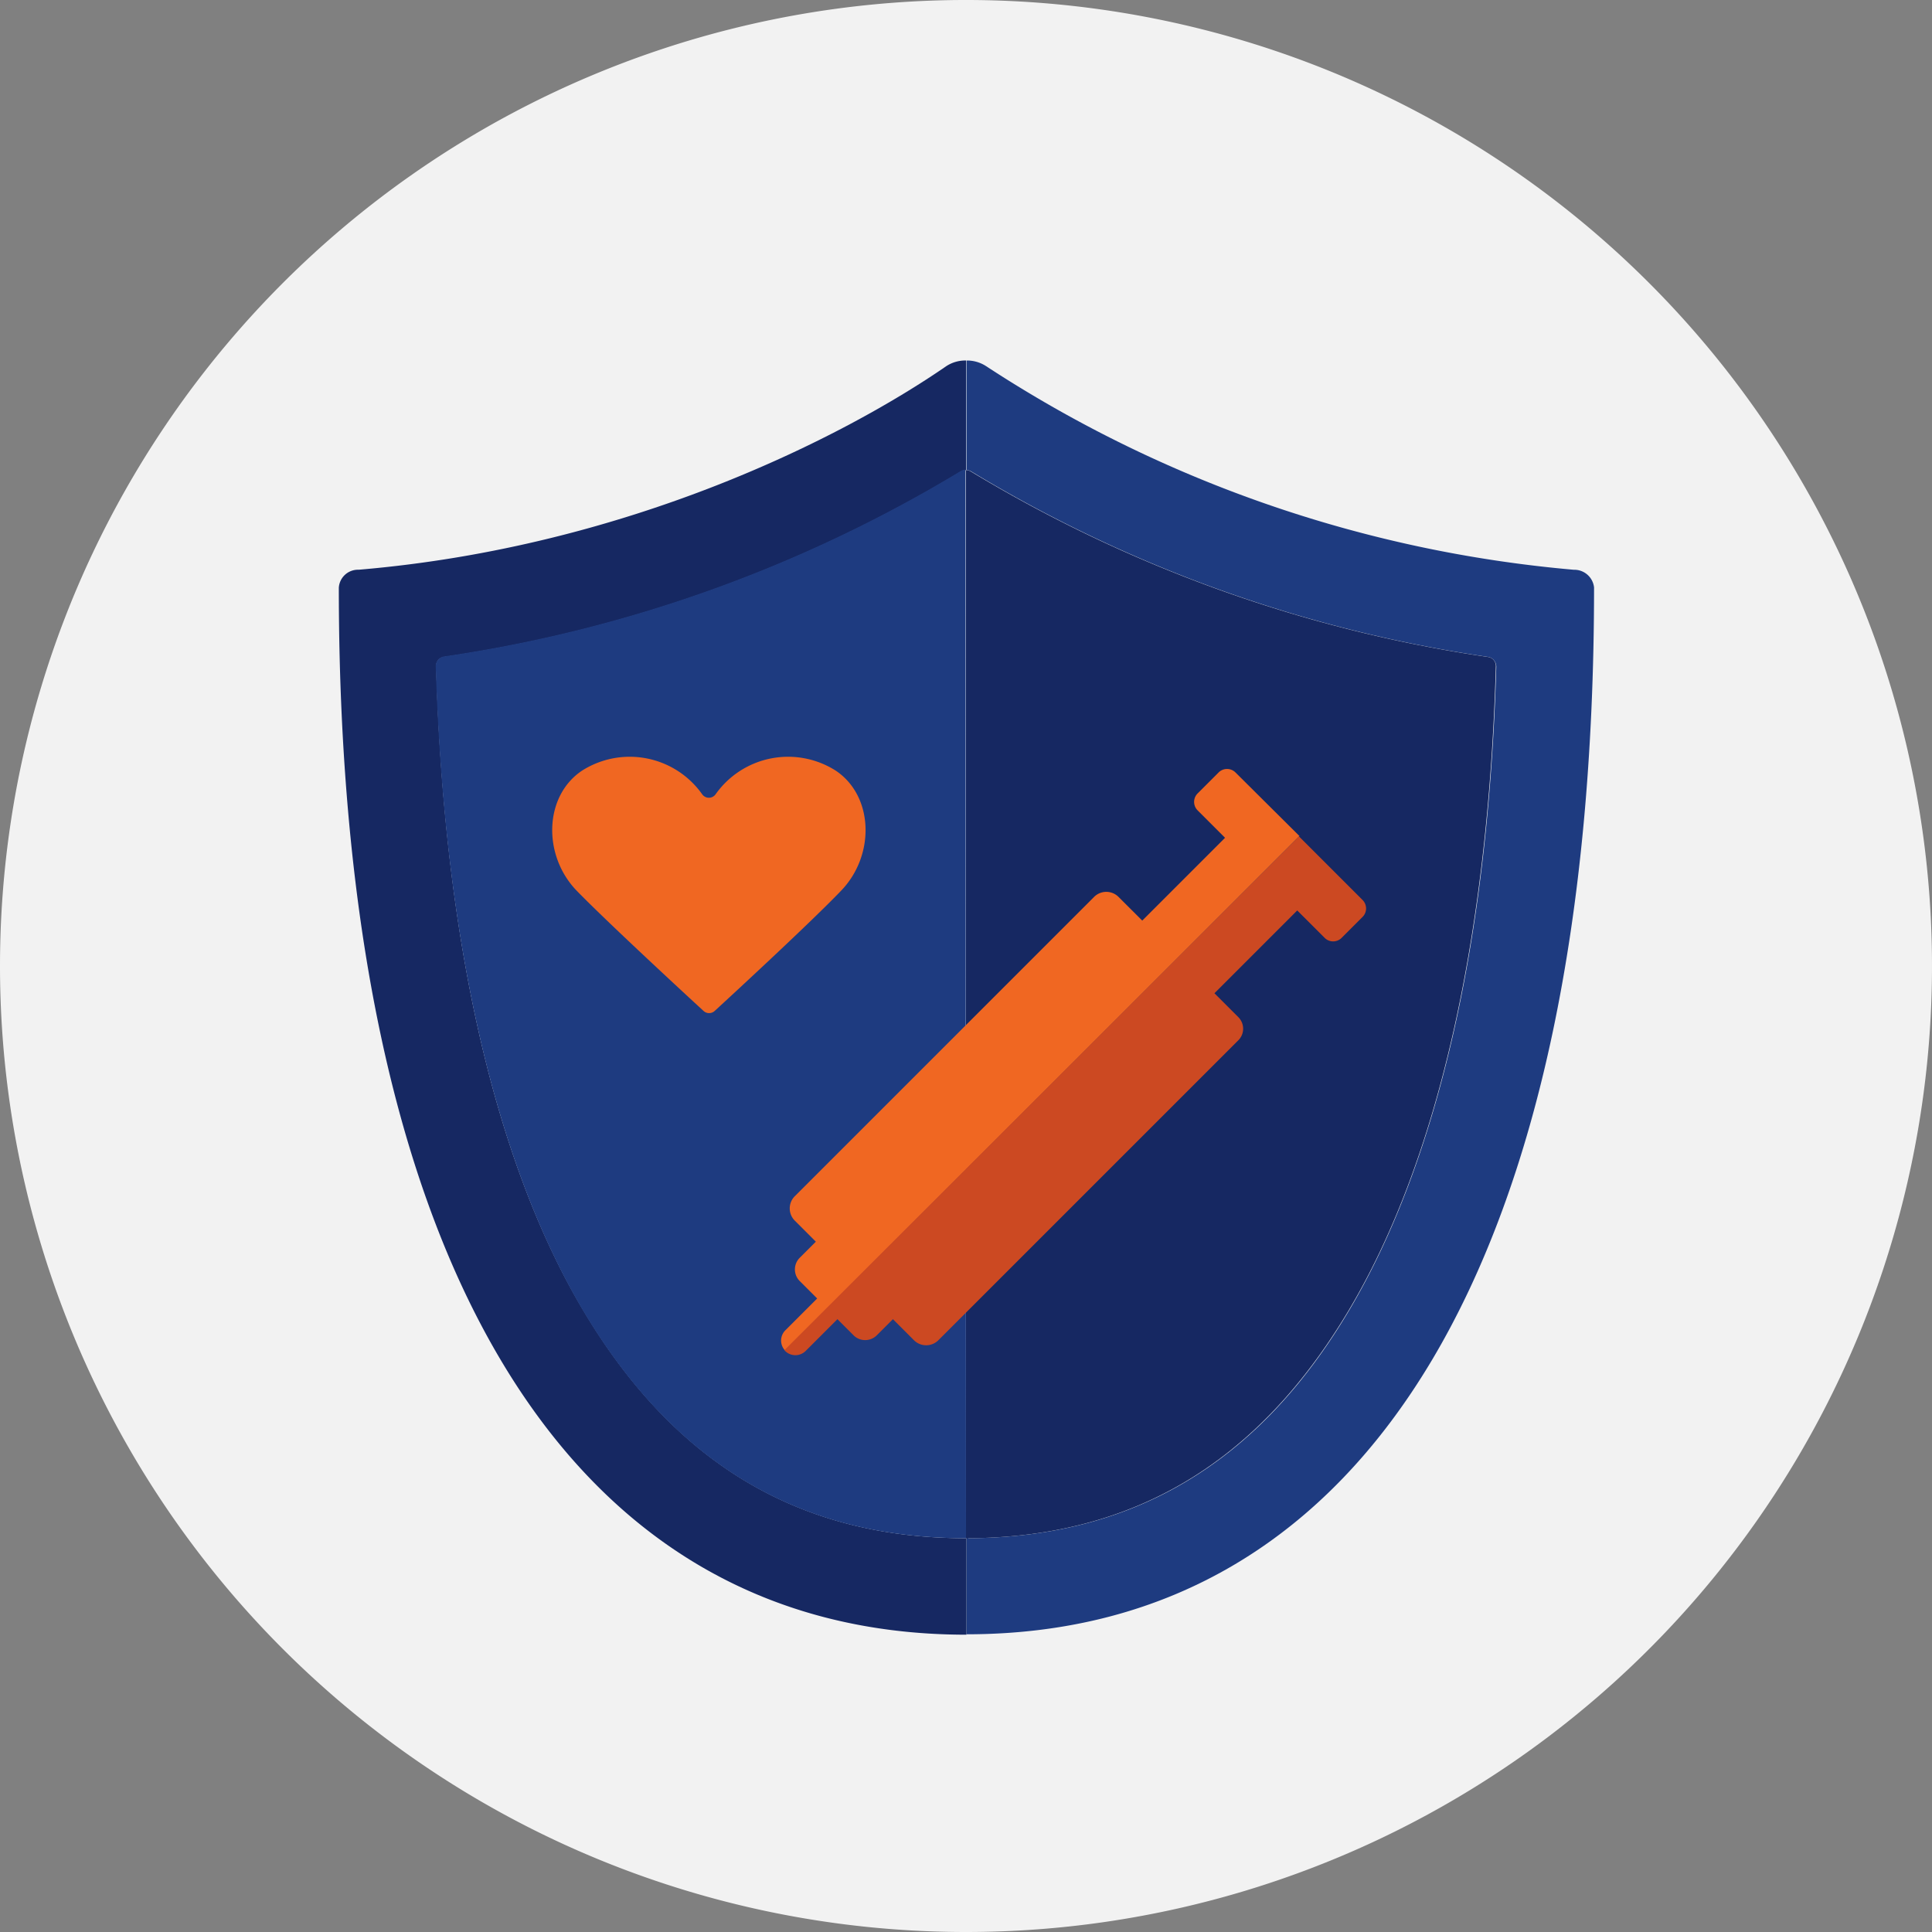
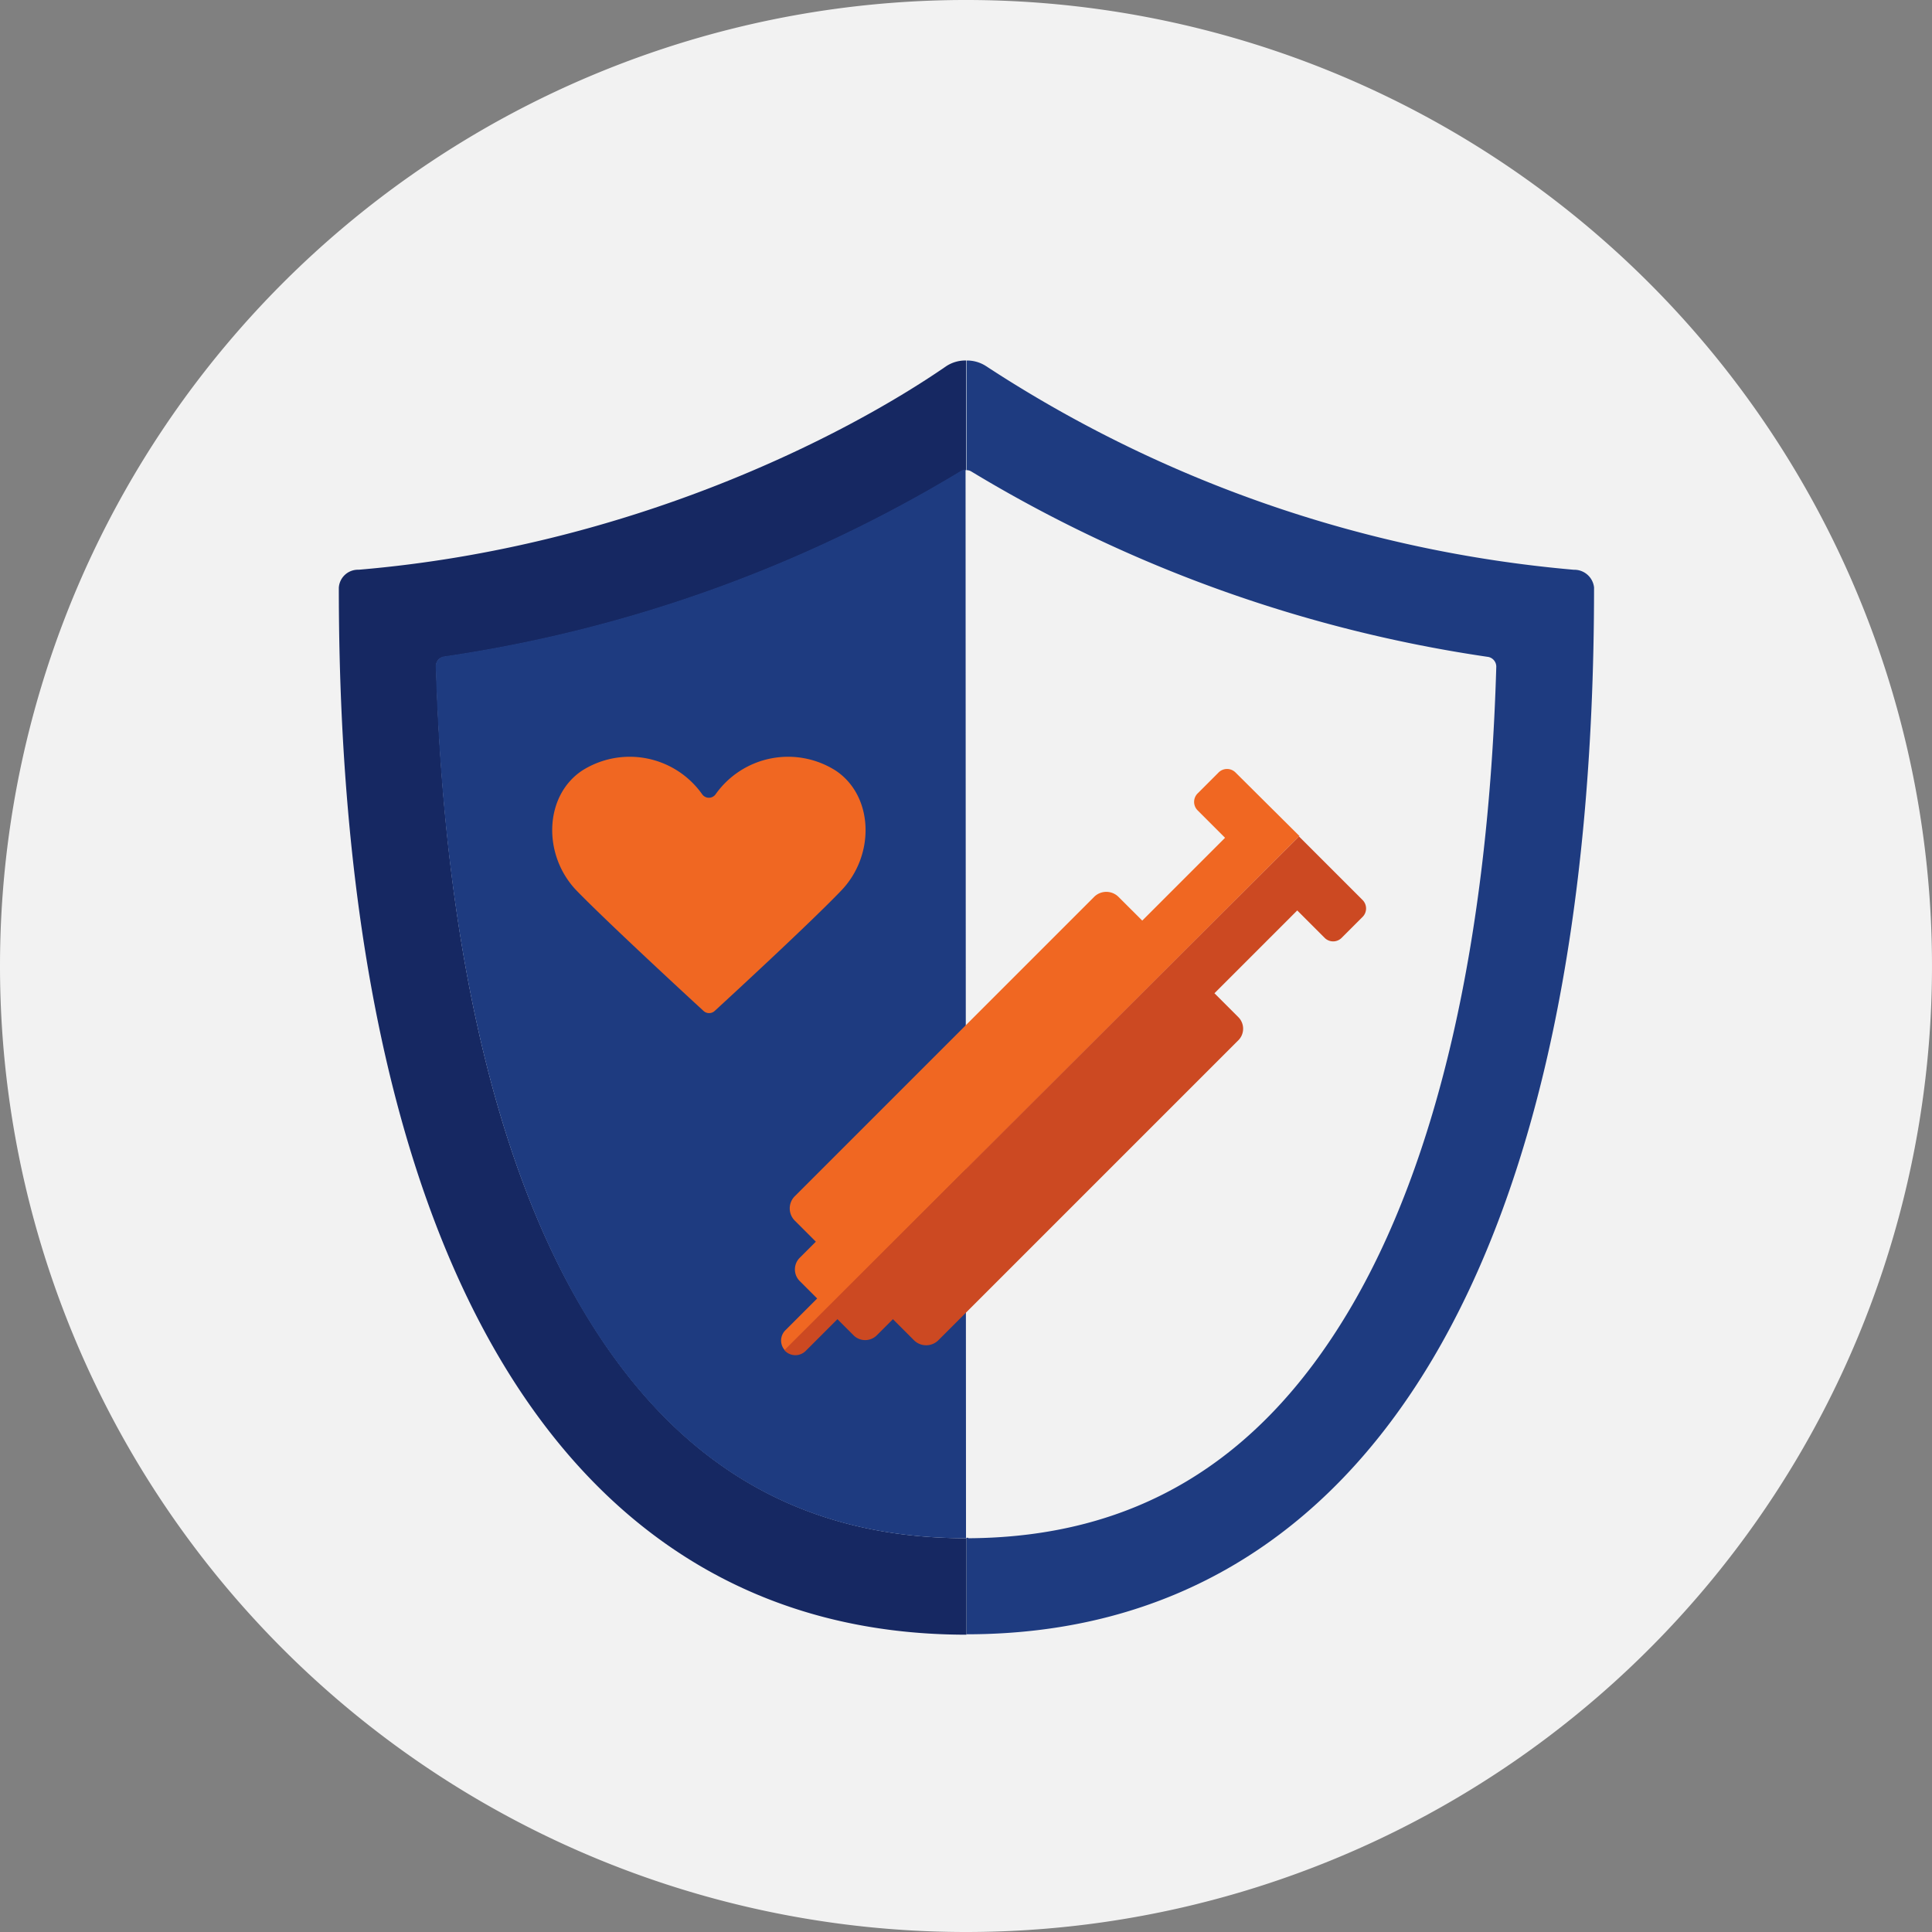
<svg xmlns="http://www.w3.org/2000/svg" id="navy-shield-orange-heart-syringe-icon" width="150" height="150" viewBox="0 0 150 150">
  <rect x="0" y="0" width="150" height="150" fill="#808080" stroke="none" />
  <g id="Group_3554" data-name="Group 3554">
    <path id="Path_704" data-name="Path 704" d="M75,150A75,75,0,1,0,0,75a75,75,0,0,0,75,75" fill="#f2f2f2" />
  </g>
  <g id="Group_3555" data-name="Group 3555" transform="translate(26.305 27.991)">
    <path id="Path_705" data-name="Path 705" d="M218.237,171.838c12.823-.068,22.5-5.813,29.545-17.645,6.907-11.592,10.84-28.792,11.455-50.027a.771.771,0,0,0-.616-.752,107.621,107.621,0,0,1-40.145-14.4.689.689,0,0,0-.376-.1V80.4a2.7,2.7,0,0,1,1.539.445,99,99,0,0,0,45.616,15.8,1.543,1.543,0,0,1,1.573,1.368c0,51.635-17.337,81.282-48.728,81.282h0V171.8h.137Z" transform="translate(-169.371 -80.4)" fill="#1e3b80" />
    <path id="Path_706" data-name="Path 706" d="M77.136,96.643c21.064-1.778,37.786-10.4,45.616-15.8a2.7,2.7,0,0,1,1.539-.445v8.515a.689.689,0,0,0-.376.1,107.621,107.621,0,0,1-40.145,14.4.71.71,0,0,0-.616.752c.616,21.235,4.548,38.47,11.455,50.027,7.078,11.866,16.79,17.645,29.716,17.645h0v7.489h0c-31.391,0-48.728-29.681-48.728-81.282A1.487,1.487,0,0,1,77.136,96.643Z" transform="translate(-75.596 -80.4)" fill="#162862" />
    <path id="Path_707" data-name="Path 707" d="M138.771,188.157c-12.926,0-22.637-5.779-29.716-17.645C102.182,158.921,98.25,141.72,97.6,120.451a.771.771,0,0,1,.616-.752,107.621,107.621,0,0,0,40.145-14.4.689.689,0,0,1,.376-.1l.034,82.957Z" transform="translate(-90.076 -96.72)" fill="#1e3b80" />
-     <path id="Path_708" data-name="Path 708" d="M218.376,105.4a107.621,107.621,0,0,0,40.145,14.4.71.71,0,0,1,.616.752c-.616,21.235-4.548,38.47-11.455,50.027-7.044,11.8-16.687,17.576-29.545,17.645H218V105.3A.689.689,0,0,1,218.376,105.4Z" transform="translate(-169.305 -96.785)" fill="#162862" />
  </g>
  <g id="Group_3556" data-name="Group 3556" transform="translate(60.646 59.703)">
    <path id="Path_709" data-name="Path 709" d="M211.1,173.357a.929.929,0,0,0-1.334,0l-1.607,1.607a.929.929,0,0,0,0,1.334l2.12,2.12-6.429,6.429L202,183a1.342,1.342,0,0,0-1.881,0l-23.253,23.253a1.342,1.342,0,0,0,0,1.881l1.641,1.641-1.265,1.265a1.28,1.28,0,0,0,0,1.778l1.368,1.368-2.462,2.462a1.126,1.126,0,0,0-.034,1.573l39.94-39.94Z" transform="translate(-175.812 -173.075)" fill="#f06722" />
    <path id="Path_710" data-name="Path 710" d="M211.821,202.42l-1.847-1.847,6.429-6.429,2.12,2.12a.929.929,0,0,0,1.334,0l1.607-1.607a.929.929,0,0,0,0-1.334L216.54,188.4,176.6,228.272c0,.034.034.034.034.068a1.135,1.135,0,0,0,1.607,0l2.462-2.462,1.265,1.265a1.28,1.28,0,0,0,1.778,0l1.265-1.265,1.641,1.641a1.342,1.342,0,0,0,1.881,0l23.253-23.253A1.271,1.271,0,0,0,211.821,202.42Z" transform="translate(-176.331 -183.16)" fill="#cc4922" />
  </g>
  <path id="Path_711" data-name="Path 711" d="M137.1,190.33a.64.64,0,0,1-.889,0c-1.676-1.539-7.591-7.01-9.848-9.335-2.633-2.736-2.53-7.318.41-9.3a6.893,6.893,0,0,1,9.335,1.812.639.639,0,0,0,1.06,0,6.893,6.893,0,0,1,9.335-1.812c2.941,1.983,3.043,6.565.41,9.3C144.693,183.32,138.777,188.791,137.1,190.33Z" transform="translate(-81.6 -111.852)" fill="#f06722" />
</svg>